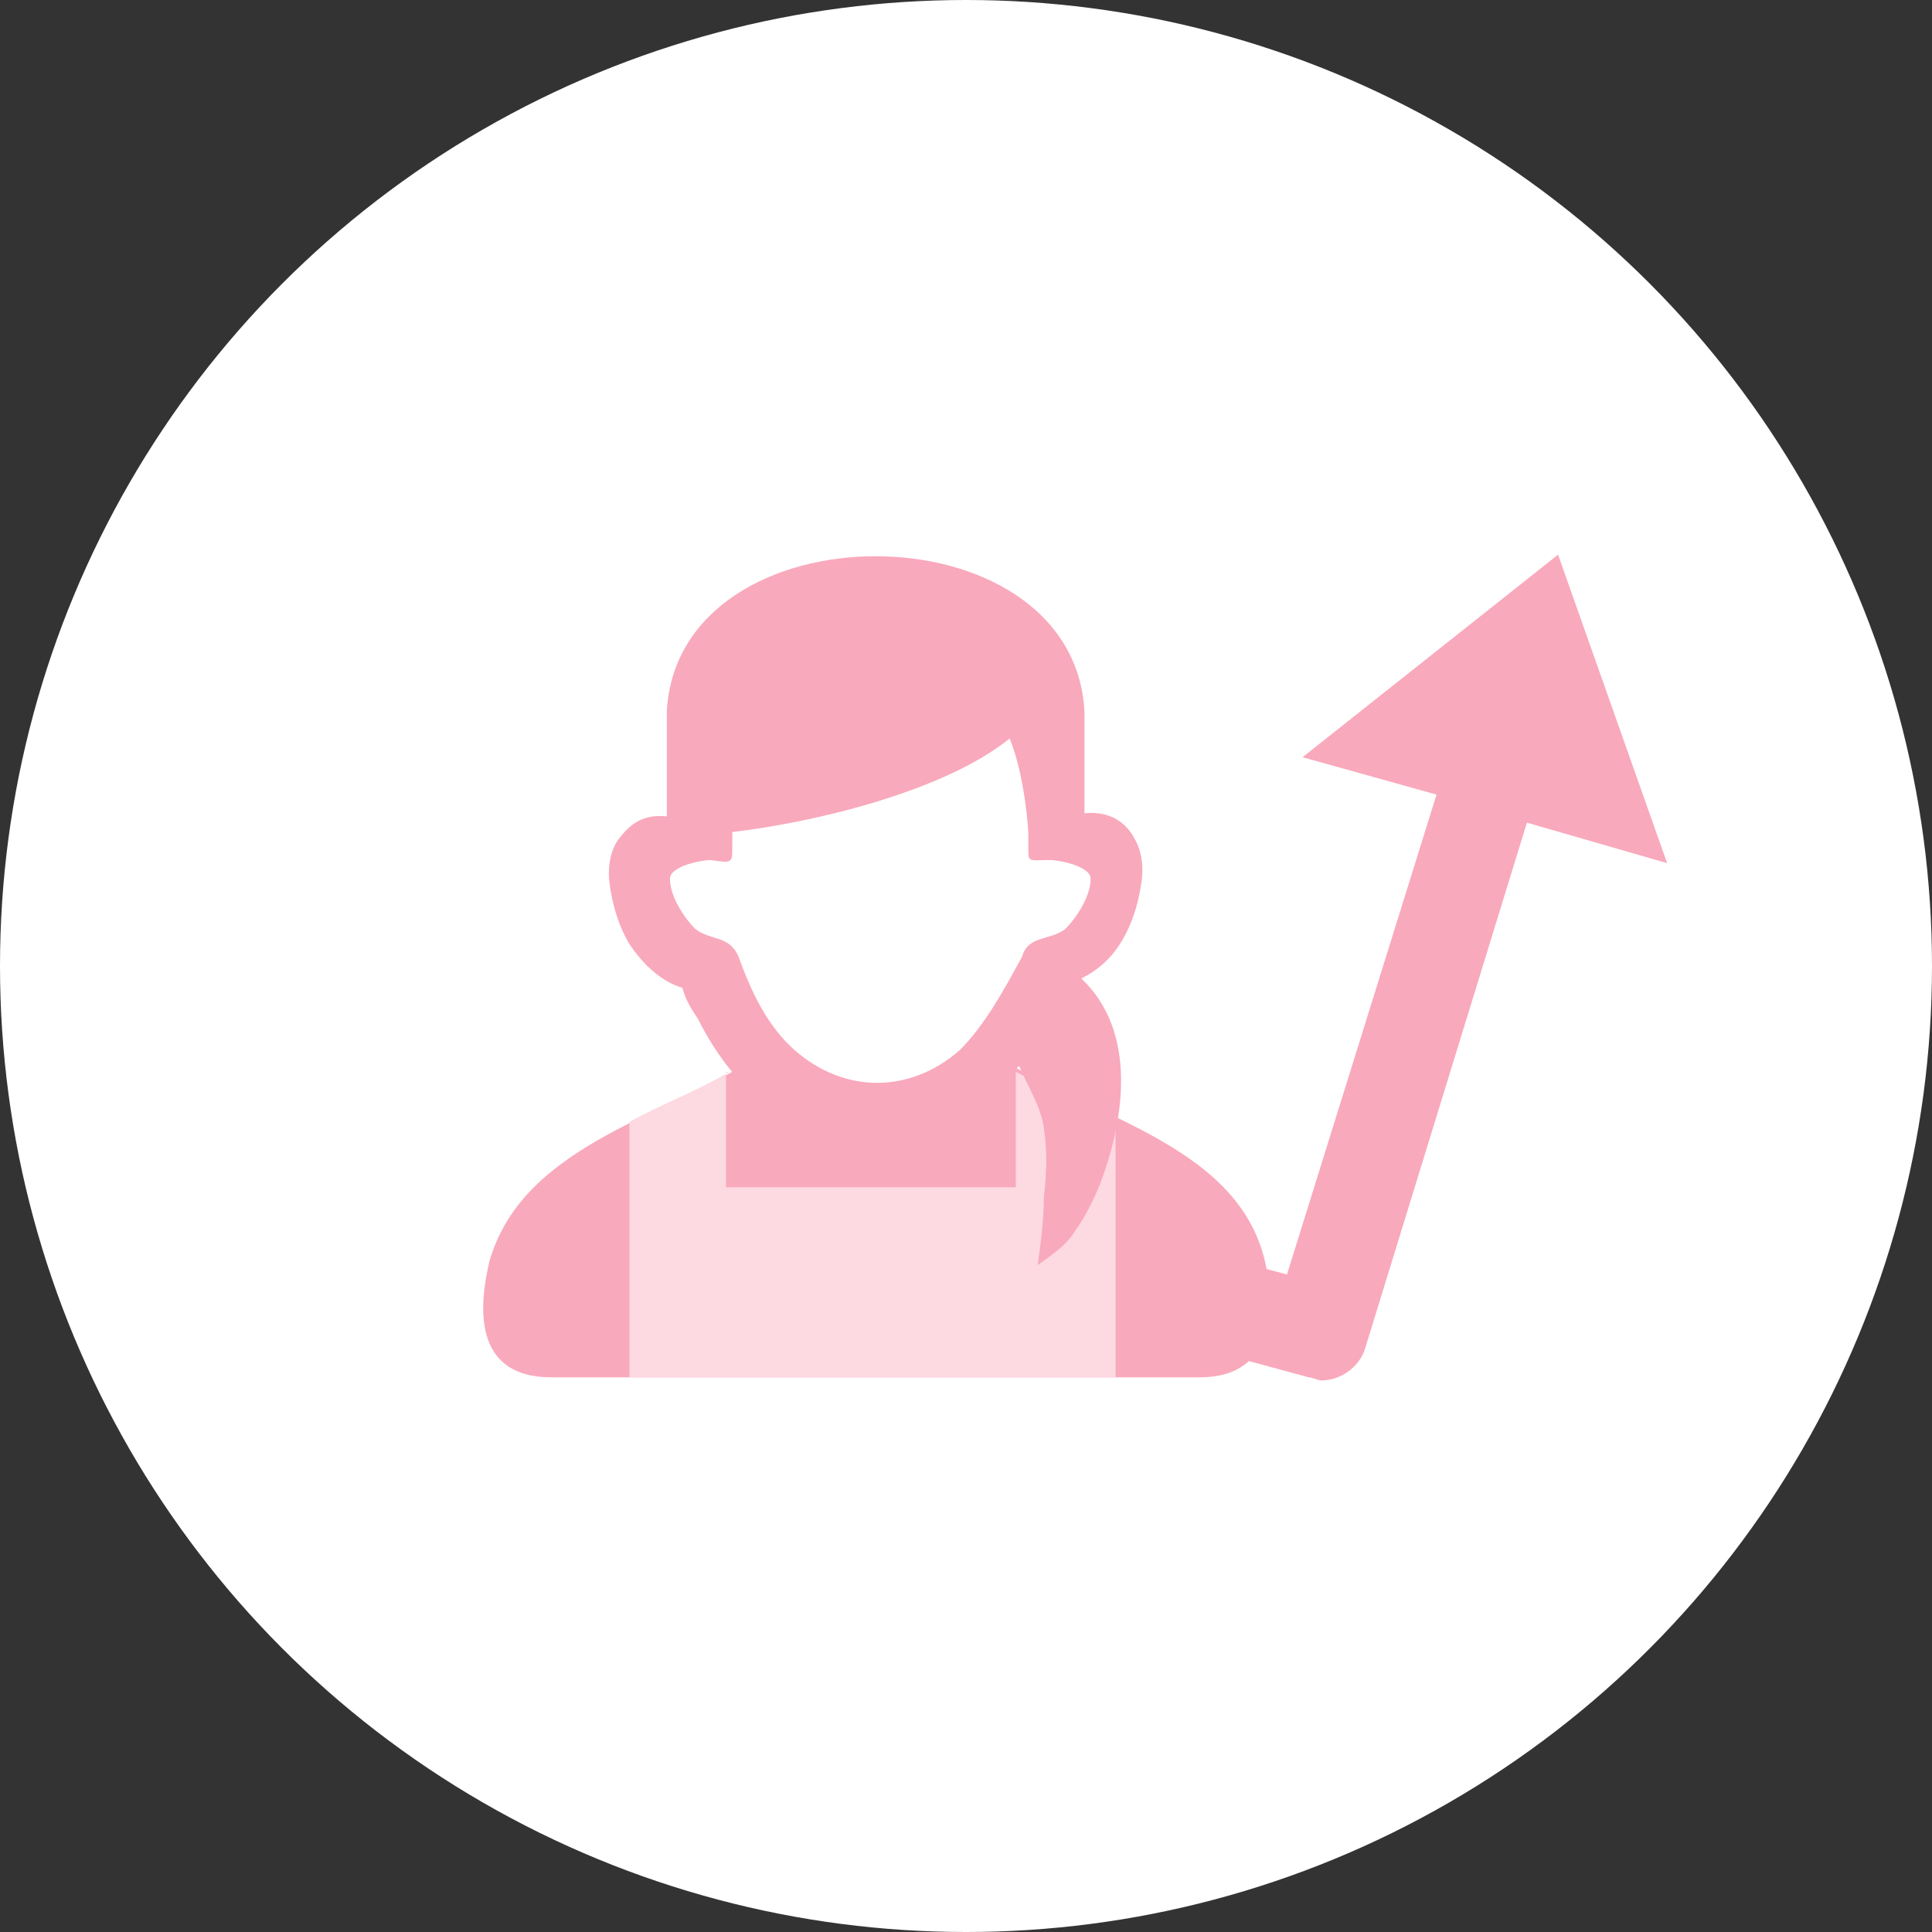
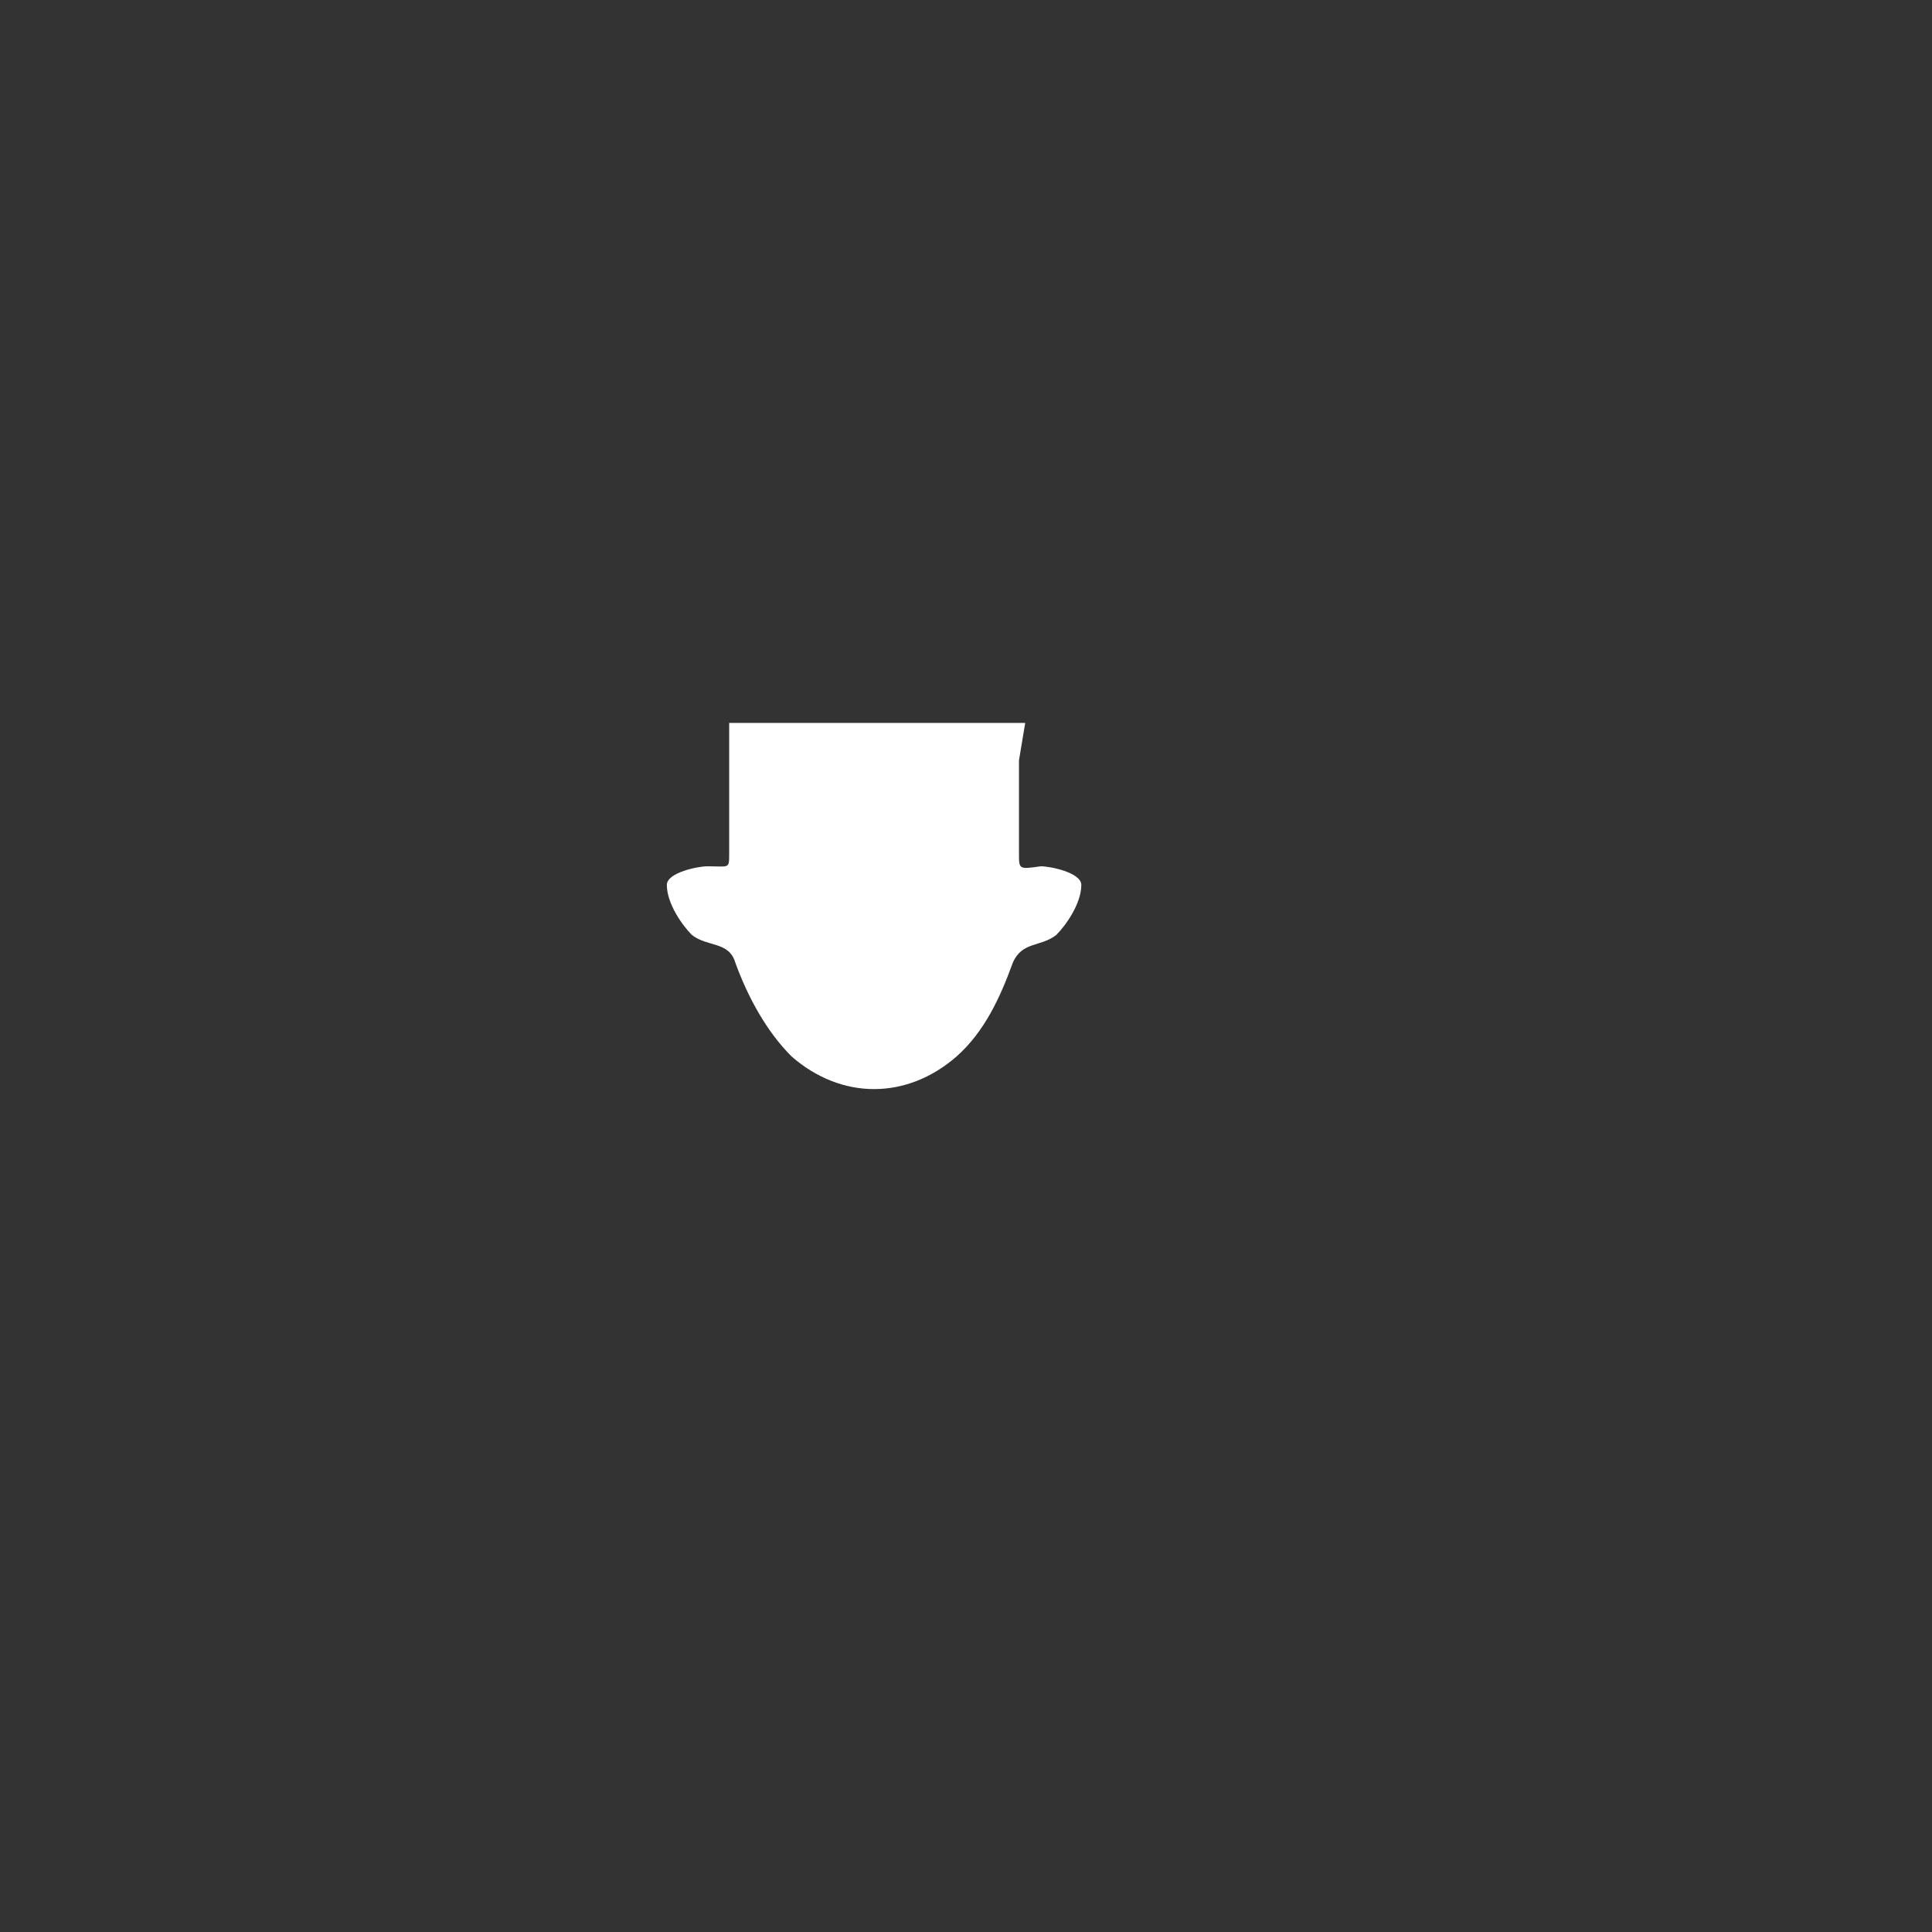
<svg xmlns="http://www.w3.org/2000/svg" version="1.1" id="m01.svg" x="0px" y="0px" viewBox="0 0 62 62" style="enable-background:new 0 0 62 62;" xml:space="preserve">
  <rect x="0" y="0" width="62" height="62" fill="#333333" stroke="none" />
  <style type="text/css">
	.st0{fill:#FFFFFF;}
	.st1{fill:#F9A9BC;}
	.st2{fill-rule:evenodd;clip-rule:evenodd;fill:#FFFFFF;}
	.st3{fill-rule:evenodd;clip-rule:evenodd;fill:#F9A9BC;}
	.st4{fill-rule:evenodd;clip-rule:evenodd;fill:#FDD9E2;}
</style>
  <g>
-     <circle id="楕円形_1" class="st0" cx="31" cy="31" r="31" />
    <g>
-       <path class="st1" d="M53.5,27.7L50,17.8l-8.2,6.5l4.3,1.2l-4.8,15.4l-10.4-2.8L30.2,41l11.8,3.2c0.1,0,0.3,0.1,0.4,0.1    c0.6,0,1.2-0.4,1.4-1L49,26.4L53.5,27.7z" />
      <path class="st2" d="M32.9,23.2h-9.5c0,0,0,3.7,0,4.2c0,0.5,0,0.4-0.7,0.4c-0.3,0-1.3,0.2-1.3,0.6c0,0.6,0.5,1.3,0.8,1.6    c0.5,0.4,1.2,0.2,1.4,0.9c0.4,1.1,1,2.2,1.8,3c1.6,1.4,3.7,1.4,5.3,0c0.9-0.8,1.4-1.9,1.8-3c0.3-0.7,0.9-0.5,1.4-0.9    c0.3-0.3,0.8-1,0.8-1.6c0-0.4-1-0.6-1.3-0.6c-0.7,0.1-0.7,0.1-0.7-0.4l0-3L32.9,23.2z" />
-       <path class="st3" d="M40.6,40.5c-0.9-3.9-5.9-4.7-8.9-6.8c-2.4,1.8-4.8,1.8-7.1,0v0v0c0,0,0,0,0,0v0c-2.9,2.1-7.8,2.9-8.9,6.8    c-0.3,1.3-0.6,3.7,2,3.7h20.8C41,44.2,40.9,41.8,40.6,40.5z" />
-       <path class="st4" d="M23.4,34.4c-1,0.6-2.1,1-3.2,1.6v8.2h15.6v-8.3c-1.1-0.5-2.2-1-3.2-1.5v3.7h-9.3V34.4z" />
-       <path class="st3" d="M36,30.2c0.3-0.5,0.5-1.1,0.6-1.7c0.1-0.5,0.1-1.1-0.2-1.6c-0.2-0.4-0.7-0.9-1.6-0.8V23h0c0,0,0,0,0,0v-0.2h0    c-0.4-6.6-13-6.6-13.4,0h0v3.4c-0.9-0.1-1.3,0.4-1.6,0.8c-0.3,0.5-0.3,1.1-0.2,1.6c0.1,0.6,0.3,1.2,0.6,1.7c0.4,0.6,1,1.2,1.7,1.4    c0.1,0.4,0.3,0.7,0.5,1c0.6,1.2,1.5,2.4,2.7,3.1c1.8,1.2,4.1,1.2,5.9,0c0.7-0.4,1.2-1,1.7-1.6c0.3,0.7,0.7,1.3,0.8,2    c0.1,0.7,0.1,1.4,0,2.2c0,0.7-0.1,1.5-0.2,2.2c0.4-0.3,0.9-0.6,1.2-1.1c0.3-0.4,0.6-1,0.8-1.5c0.8-2.1,1.2-4.9-0.6-6.6    C35.3,31.1,35.7,30.7,36,30.2z M30.8,33.7c-1.6,1.4-3.7,1.4-5.3,0c-0.9-0.8-1.4-1.9-1.8-3c-0.3-0.7-0.9-0.5-1.4-0.9    c-0.3-0.3-0.8-1-0.8-1.6c0-0.4,1-0.6,1.3-0.6c0.7,0.1,0.7,0.1,0.7-0.4c0-0.1,0-0.3,0-0.5c2.6-0.3,6.8-1.3,8.9-3    c0.5,1.2,0.6,3,0.6,3l0,0.5c0,0.5,0,0.4,0.7,0.4c0.3,0,1.3,0.2,1.3,0.6c0,0.6-0.5,1.3-0.8,1.6c-0.5,0.4-1.2,0.2-1.4,0.9    C32.2,31.8,31.6,32.9,30.8,33.7z" />
    </g>
  </g>
</svg>